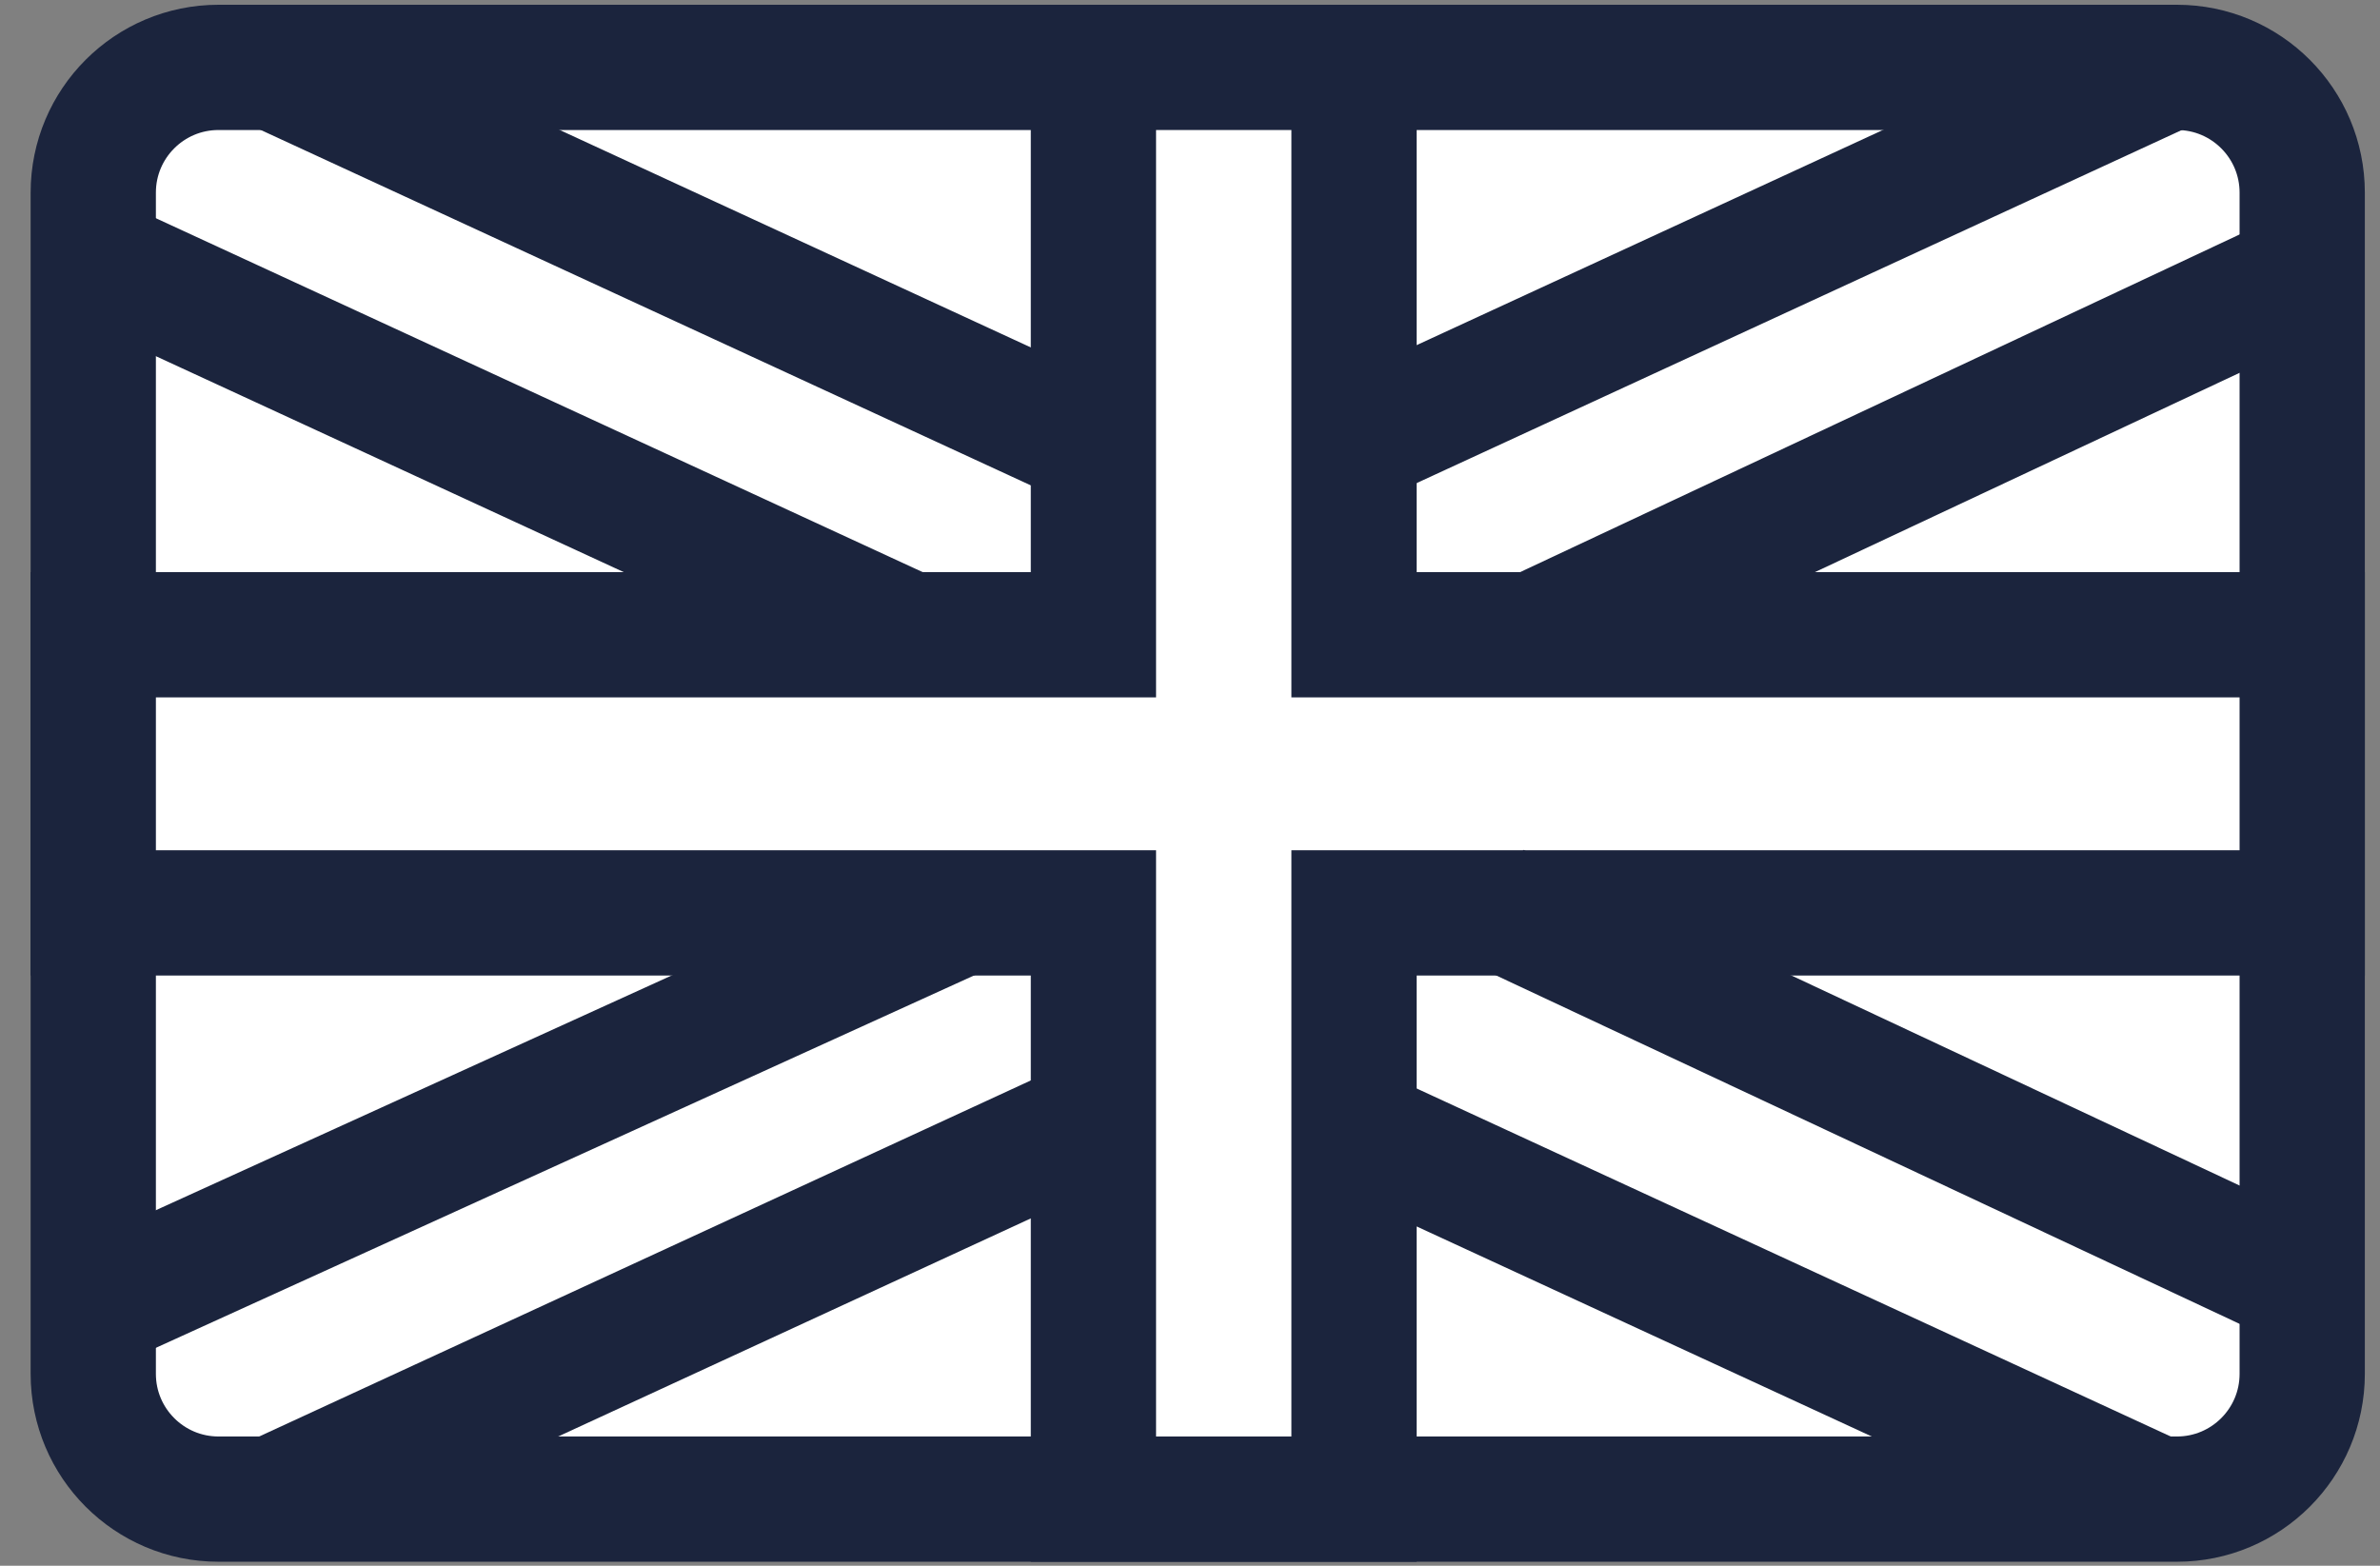
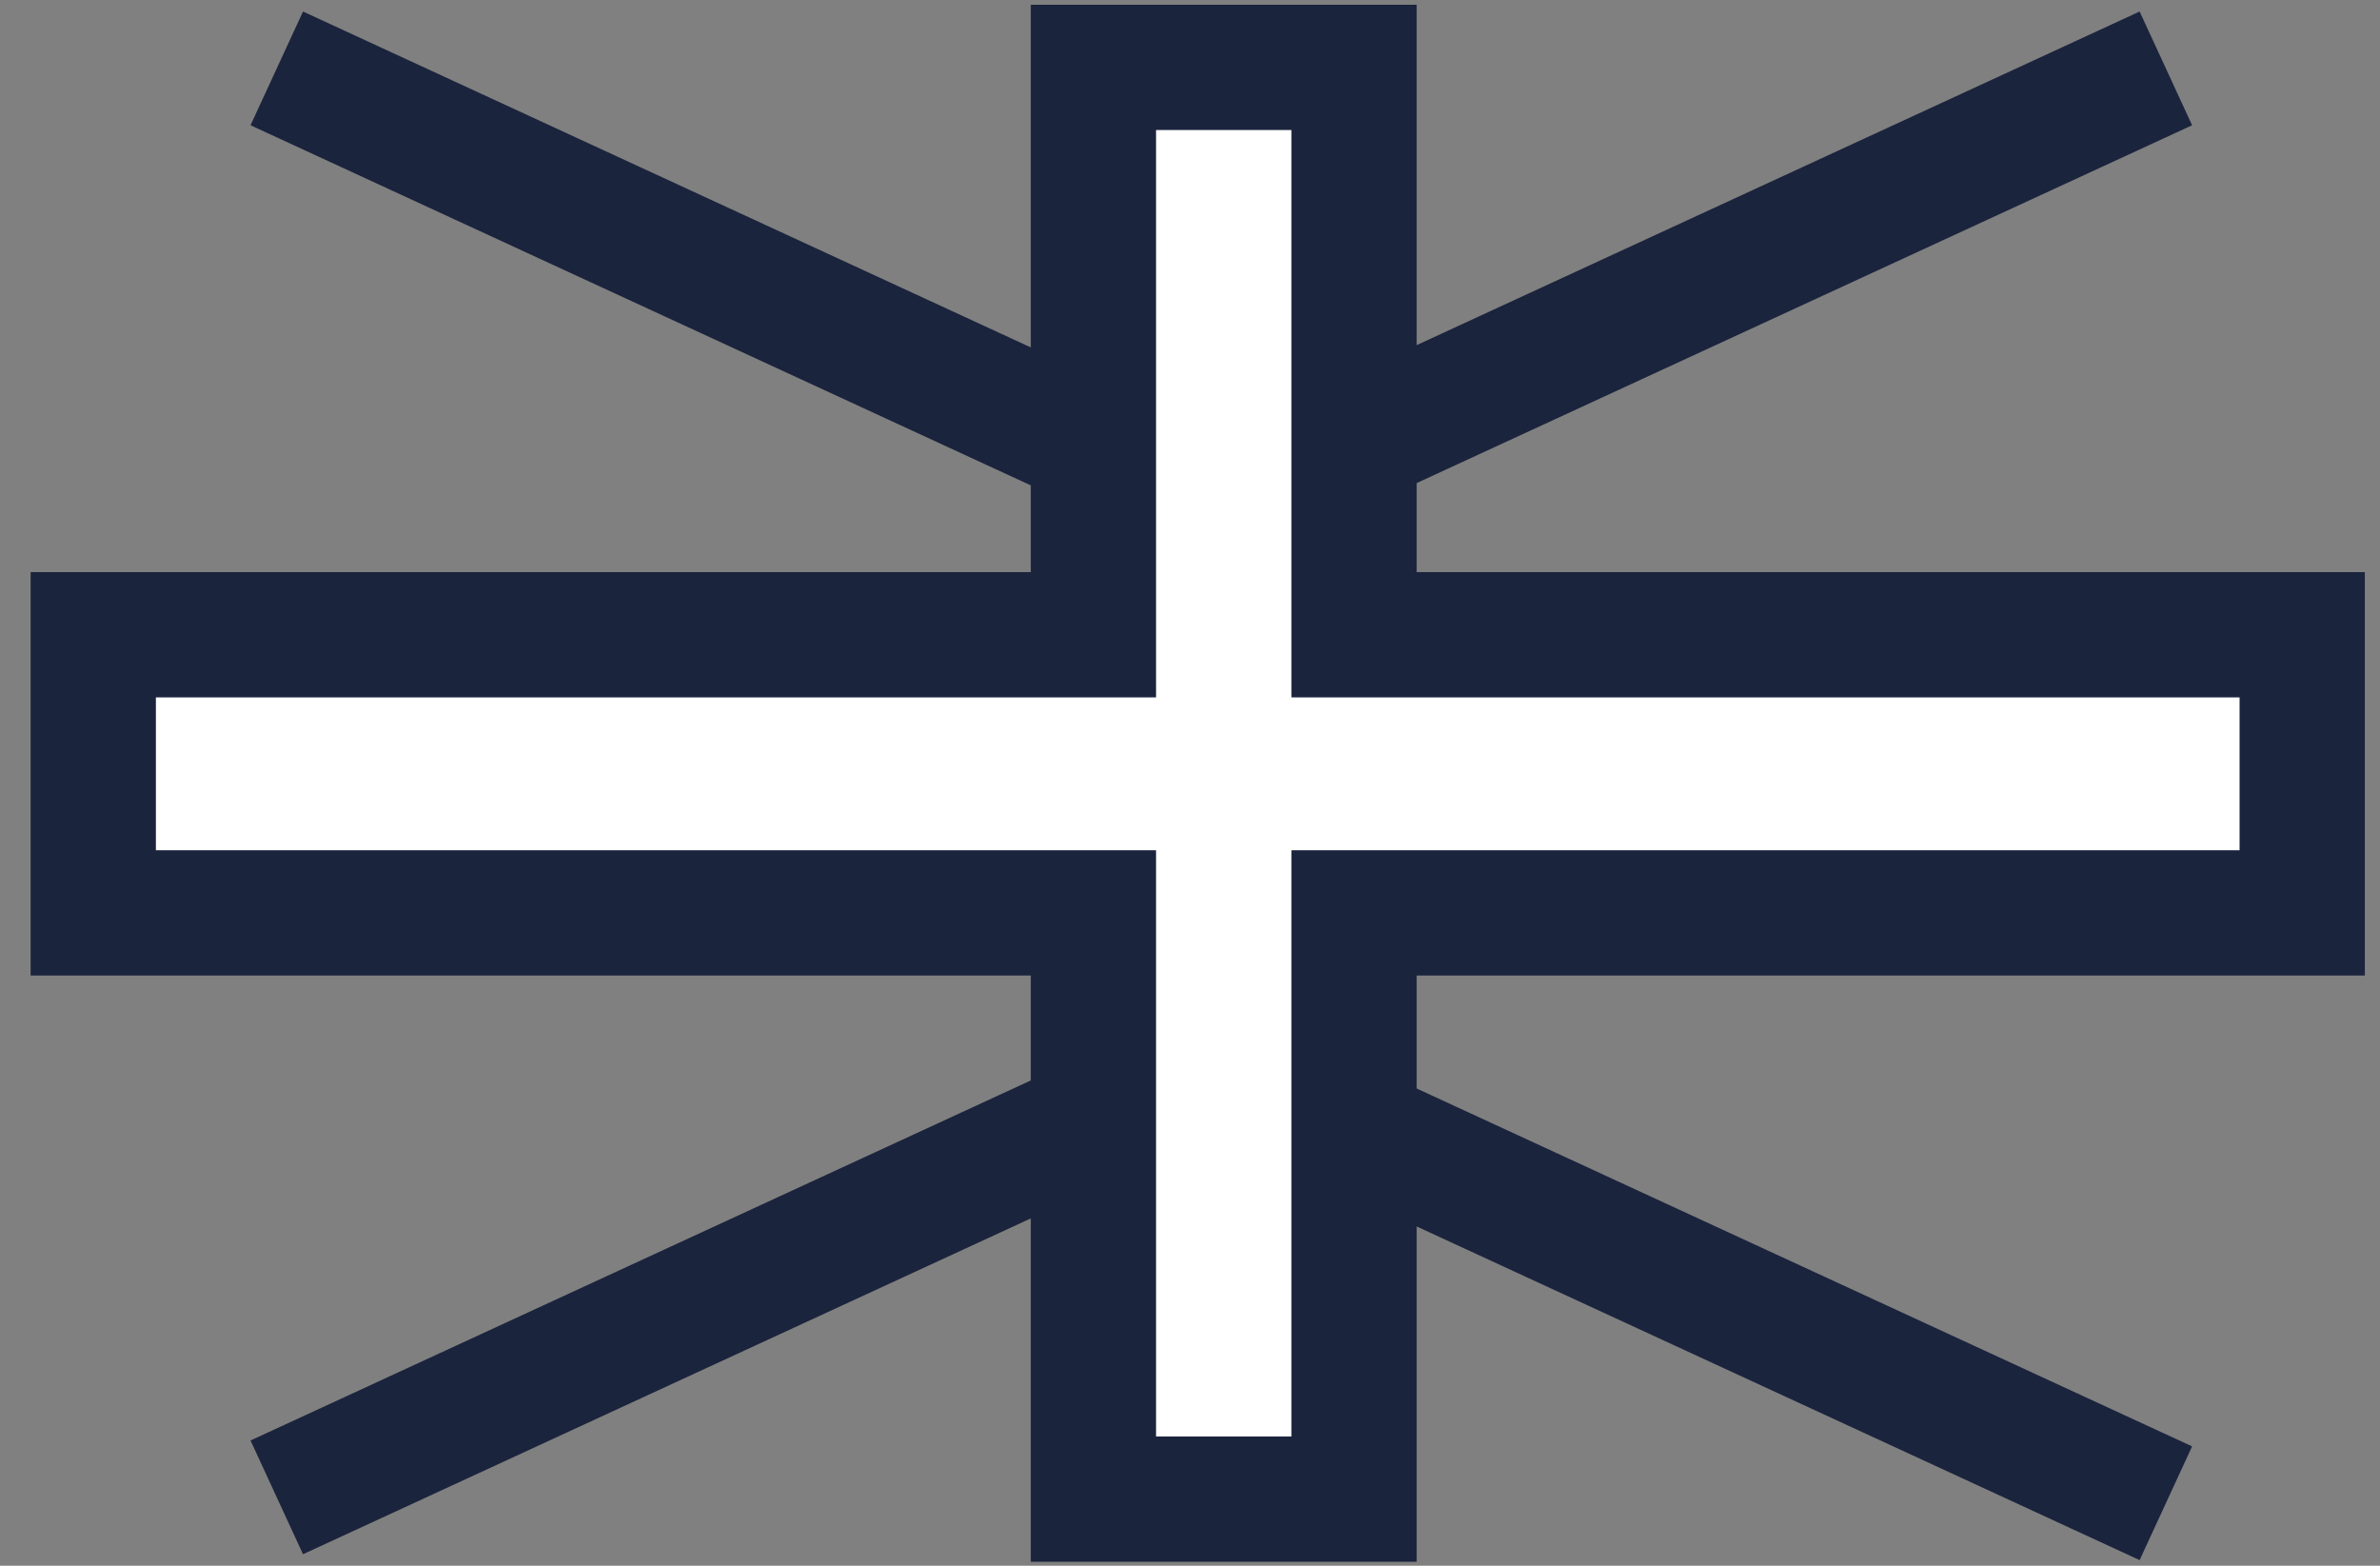
<svg xmlns="http://www.w3.org/2000/svg" width="38" height="25" viewBox="0 0 38 25" fill="none">
  <rect x="0" y="0" width="38" height="25" fill="#808080" stroke="none" />
-   <path d="M34.758 1.076C35.863 1.076 36.758 1.971 36.758 3.076V21.936C36.758 23.04 35.863 23.936 34.758 23.936H3.489C2.384 23.936 1.489 23.04 1.489 21.936V3.076C1.489 1.971 2.384 1.076 3.489 1.076H34.758Z" fill="white" stroke="#1B243D" stroke-width="2" stroke-miterlimit="10" />
-   <path d="M21.619 1.076V10.135H36.758V14.576H21.619V23.936H17.458V14.576H1.489V10.135H17.458V1.076H21.619Z" fill="white" stroke="#1B243D" stroke-width="2" stroke-miterlimit="10" />
-   <line x1="1.419" y1="4.092" x2="14.419" y2="10.092" stroke="#1B243D" stroke-width="2" />
+   <path d="M21.619 1.076V10.135H36.758V14.576H21.619V23.936H17.458V14.576H1.489V10.135H17.458V1.076Z" fill="white" stroke="#1B243D" stroke-width="2" stroke-miterlimit="10" />
  <line x1="4.419" y1="1.092" x2="17.419" y2="7.092" stroke="#1B243D" stroke-width="2" />
-   <path d="M1.42 20.908L15.5 14.5" stroke="#1B243D" stroke-width="2" />
  <line y1="-1" x2="14.318" y2="-1" transform="matrix(0.908 -0.419 -0.419 -0.908 4 23)" stroke="#1B243D" stroke-width="2" />
-   <path d="M36.5 4.5L24.579 10.095" stroke="#1B243D" stroke-width="2" />
  <line y1="-1" x2="14.318" y2="-1" transform="matrix(-0.908 0.419 0.419 0.908 35 2)" stroke="#1B243D" stroke-width="2" />
-   <path d="M36.956 20.595L23.898 14.475" stroke="#1B243D" stroke-width="2" />
  <line x1="34.581" y1="24.002" x2="21.581" y2="18.002" stroke="#1B243D" stroke-width="2" />
</svg>